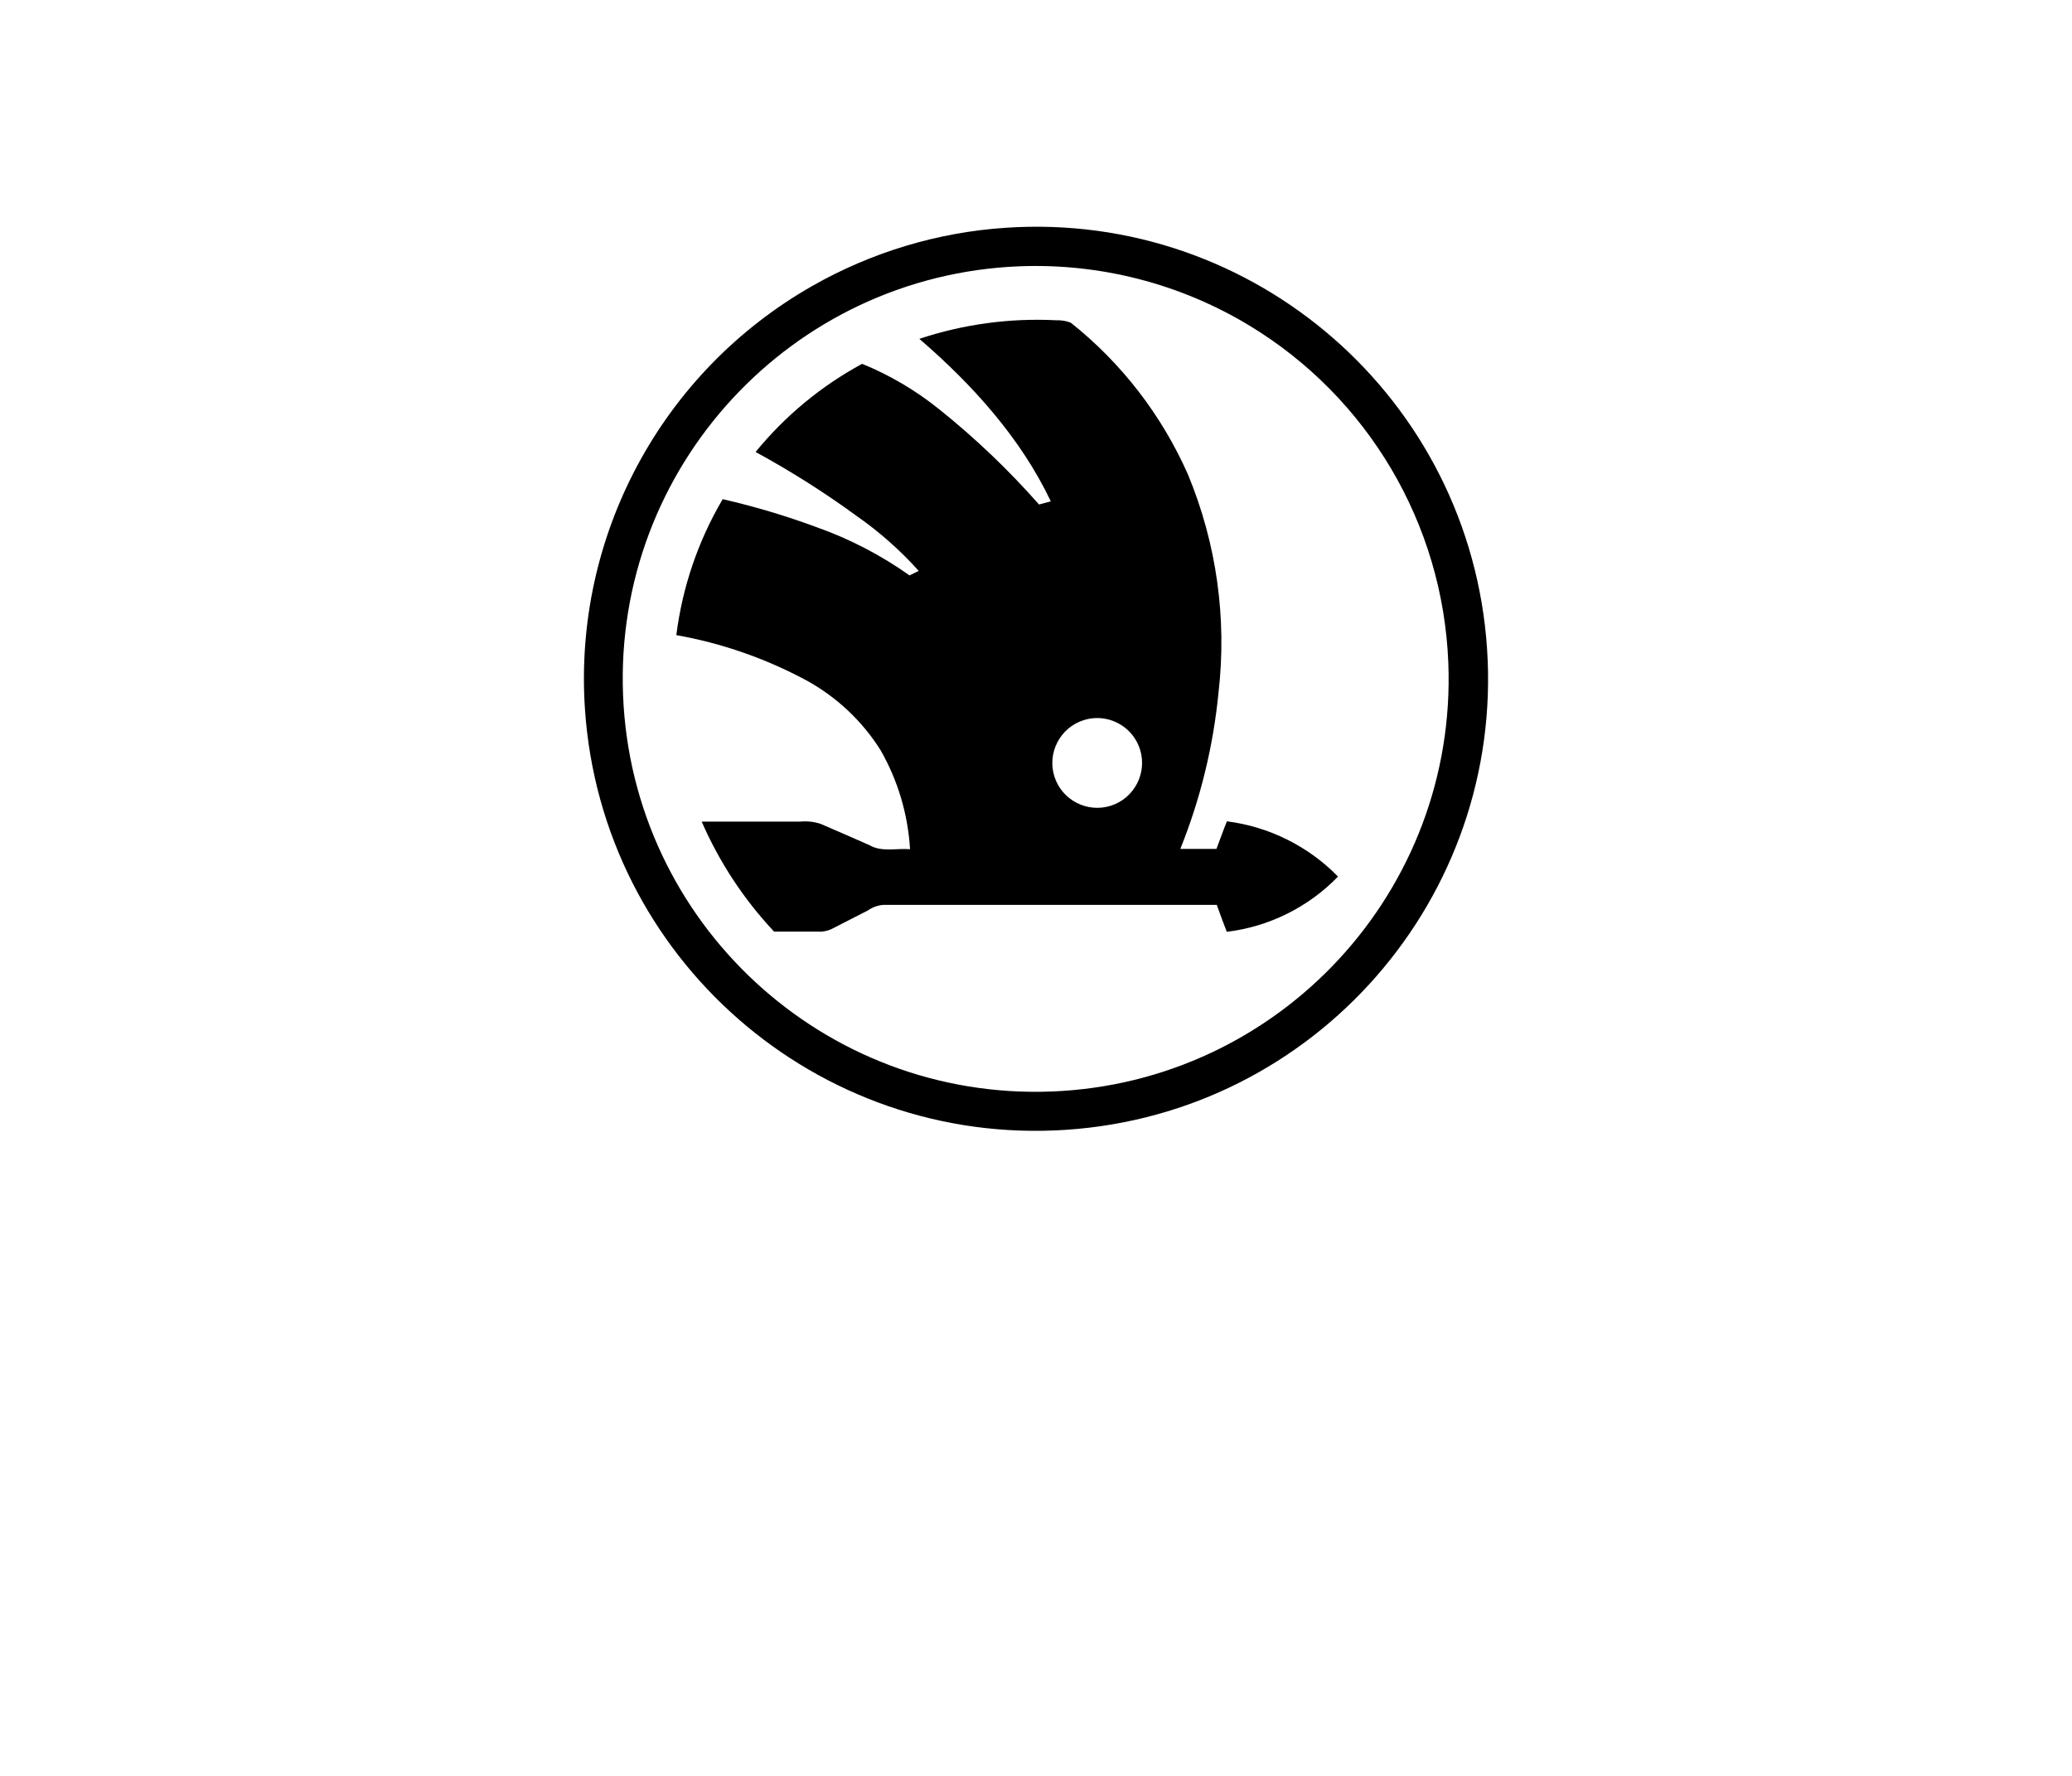
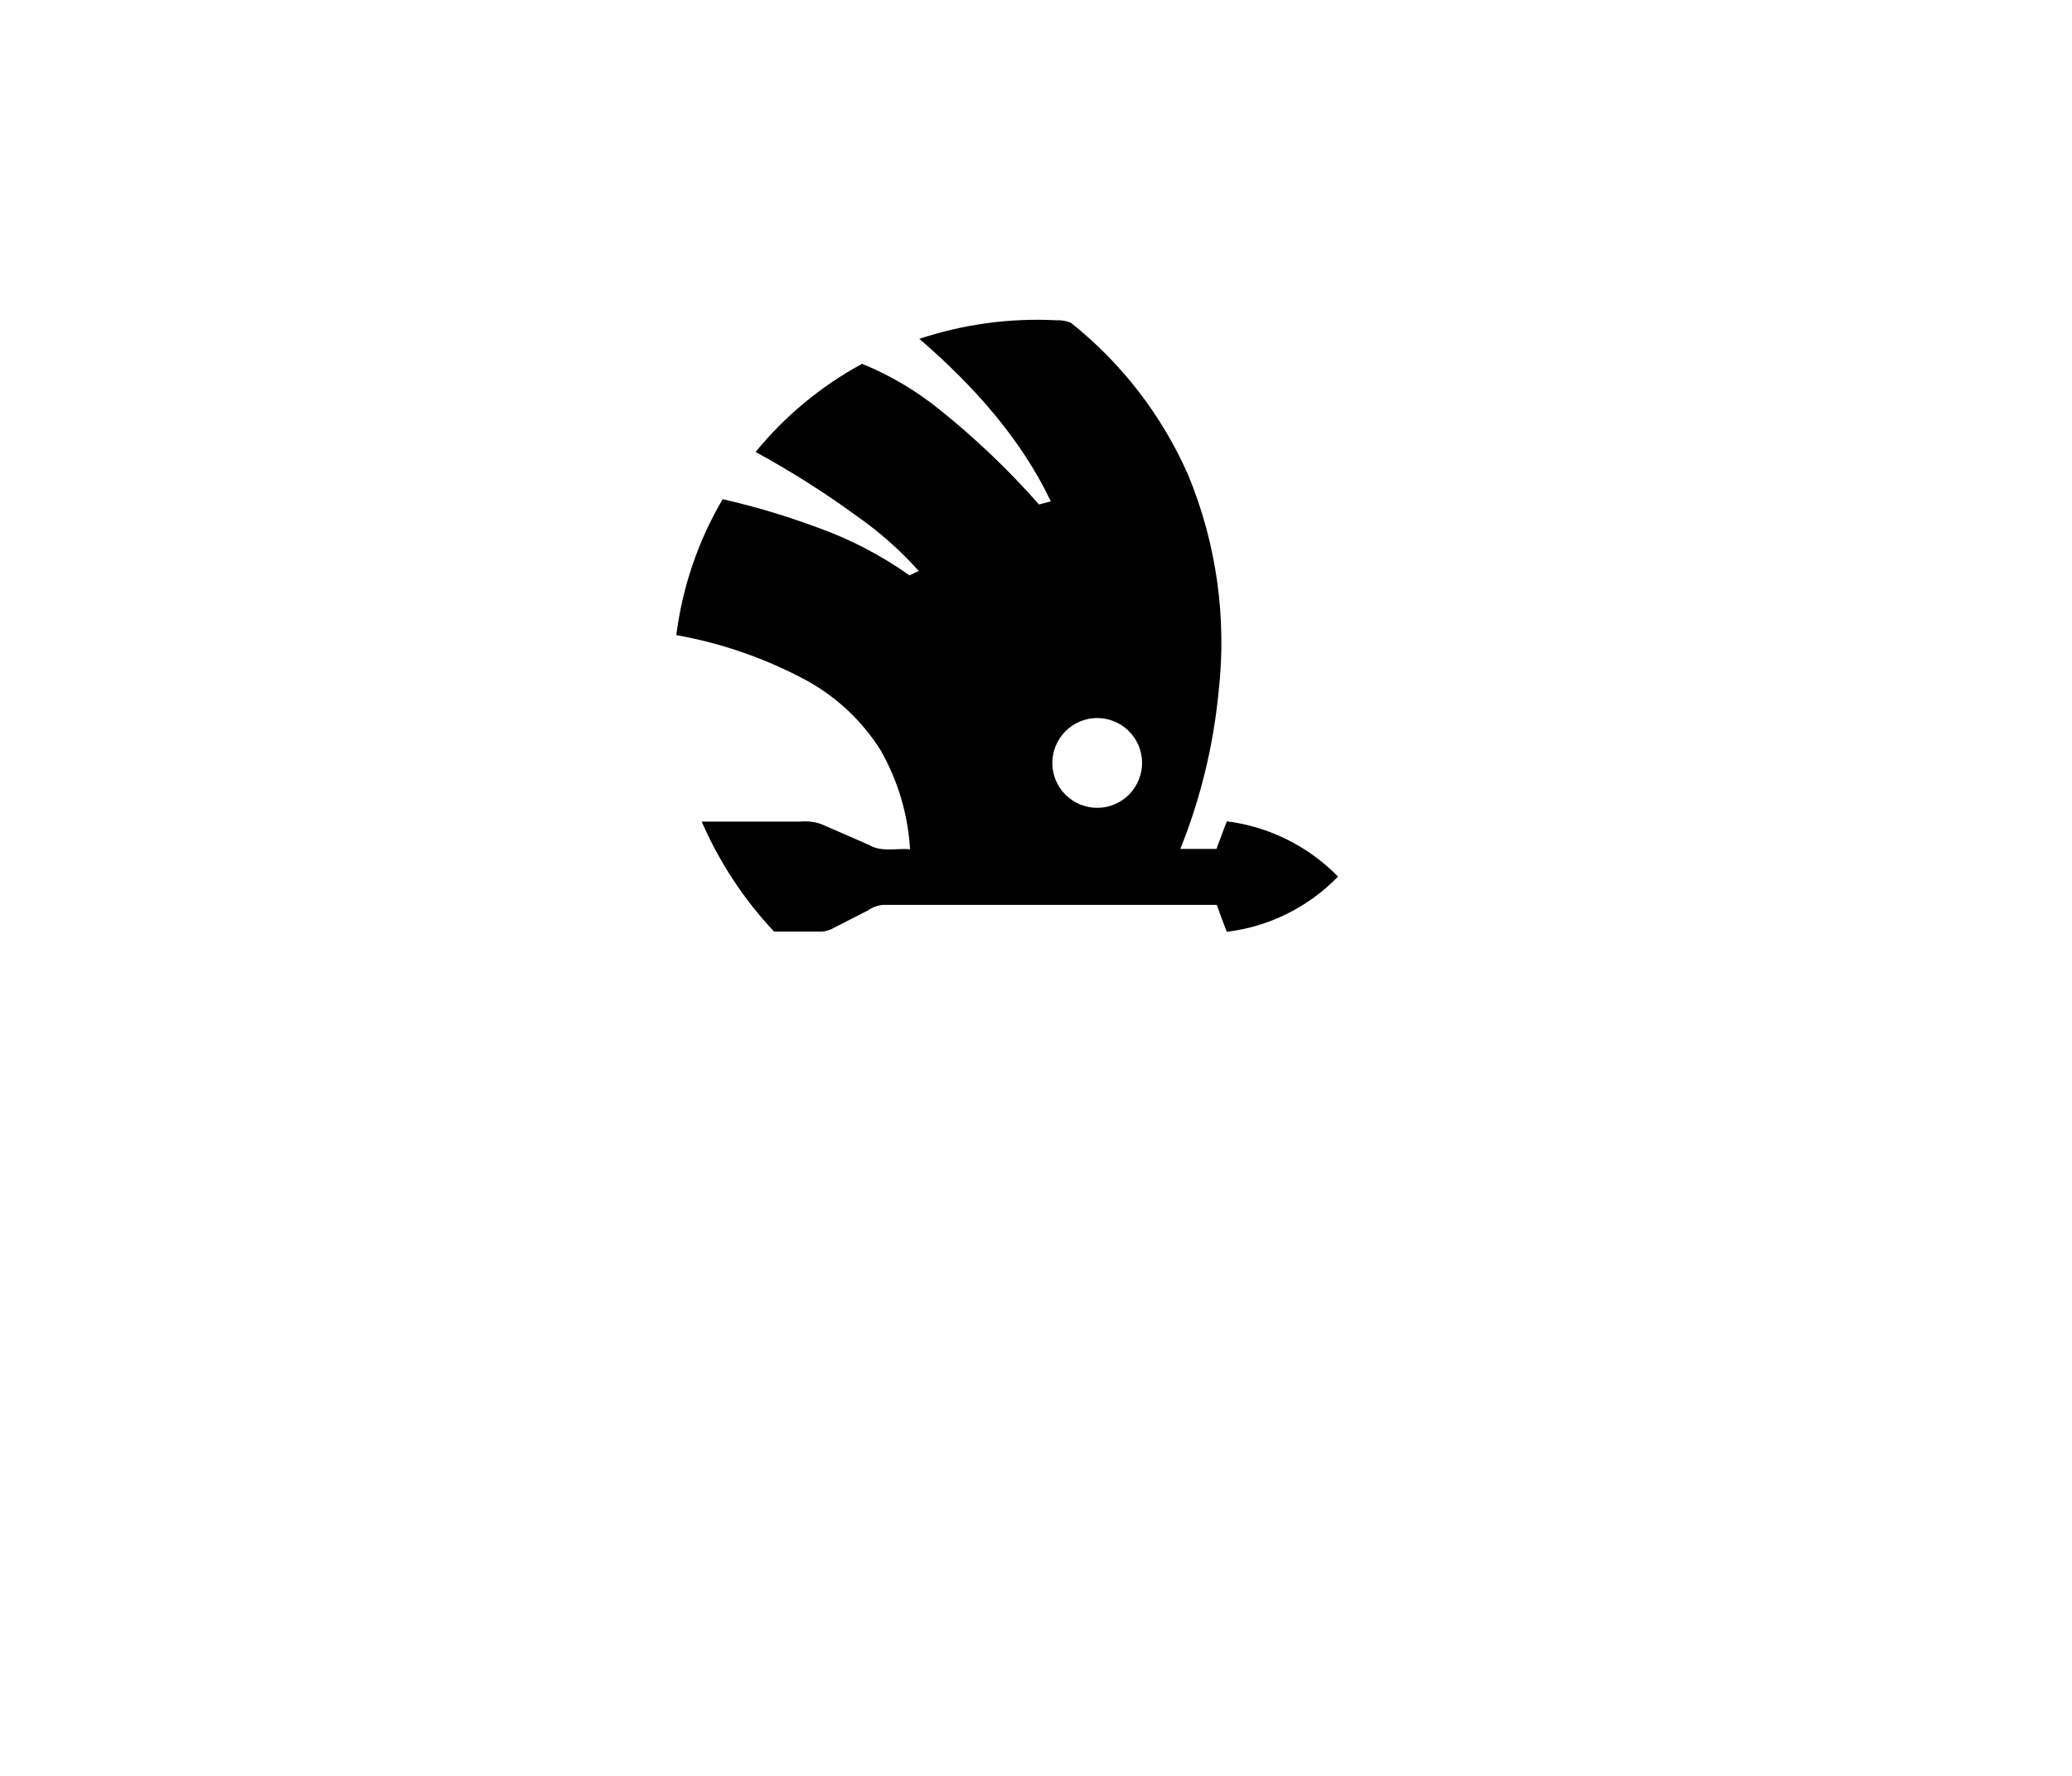
<svg xmlns="http://www.w3.org/2000/svg" id="Livello_1" data-name="Livello 1" viewBox="0 0 198.4 170.1">
-   <path d="M96.31,21.81c23.85-1.6,44.48,16.44,46.08,40.3,1.6,23.85-16.44,44.48-40.3,46.08-23.85,1.6-44.48-16.44-46.08-40.3-1.11-16.55,7.33-32.27,21.74-40.49,5.68-3.24,12.03-5.16,18.56-5.59ZM97.62,25.5c-21.82.86-38.82,19.24-37.96,41.06.86,21.82,19.24,38.82,41.06,37.96,21.82-.86,38.82-19.24,37.96-41.06-.52-13.3-7.7-25.44-19.09-32.31-6.61-3.99-14.25-5.95-21.97-5.65h0Z" />
  <path d="M88.05,32.44c4.22-1.4,8.67-2,13.11-1.77.47-.02.93.06,1.37.23,4.88,3.88,8.73,8.88,11.24,14.58,2.72,6.58,3.72,13.74,2.91,20.81-.5,5.15-1.73,10.2-3.66,15h3.46c.34-.88.64-1.77,1-2.64,4.04.51,7.79,2.38,10.64,5.29-2.84,2.93-6.6,4.8-10.65,5.29-.33-.86-.66-1.72-.96-2.58h-31.92c-.53.04-1.04.22-1.48.53-1.17.59-2.33,1.2-3.5,1.79-.43.2-.9.28-1.37.24h-4.12c-2.9-3.09-5.24-6.65-6.93-10.53h9.39c.67-.07,1.35,0,1.99.21,1.56.67,3.12,1.35,4.68,2.04,1.18.69,2.59.28,3.89.39-.2-3.33-1.16-6.58-2.82-9.48-1.76-2.8-4.21-5.1-7.11-6.69-3.89-2.09-8.09-3.56-12.45-4.33.58-4.6,2.09-9.03,4.44-13.02,3.06.7,6.07,1.6,9.01,2.69,3.16,1.12,6.14,2.67,8.88,4.61l.88-.43c-1.77-1.97-3.76-3.74-5.93-5.25-3.09-2.26-6.33-4.31-9.69-6.14,2.82-3.45,6.28-6.32,10.2-8.44,2.68,1.09,5.19,2.58,7.44,4.4,3.42,2.74,6.6,5.78,9.5,9.07l1.13-.3c-2.89-6.07-7.51-11.19-12.6-15.57ZM103.77,68.96c-2.26.71-3.52,3.13-2.81,5.39.71,2.26,3.13,3.52,5.39,2.81,2.26-.71,3.52-3.13,2.81-5.39-.27-.86-.8-1.61-1.52-2.15-1.11-.83-2.55-1.08-3.87-.66Z" />
</svg>